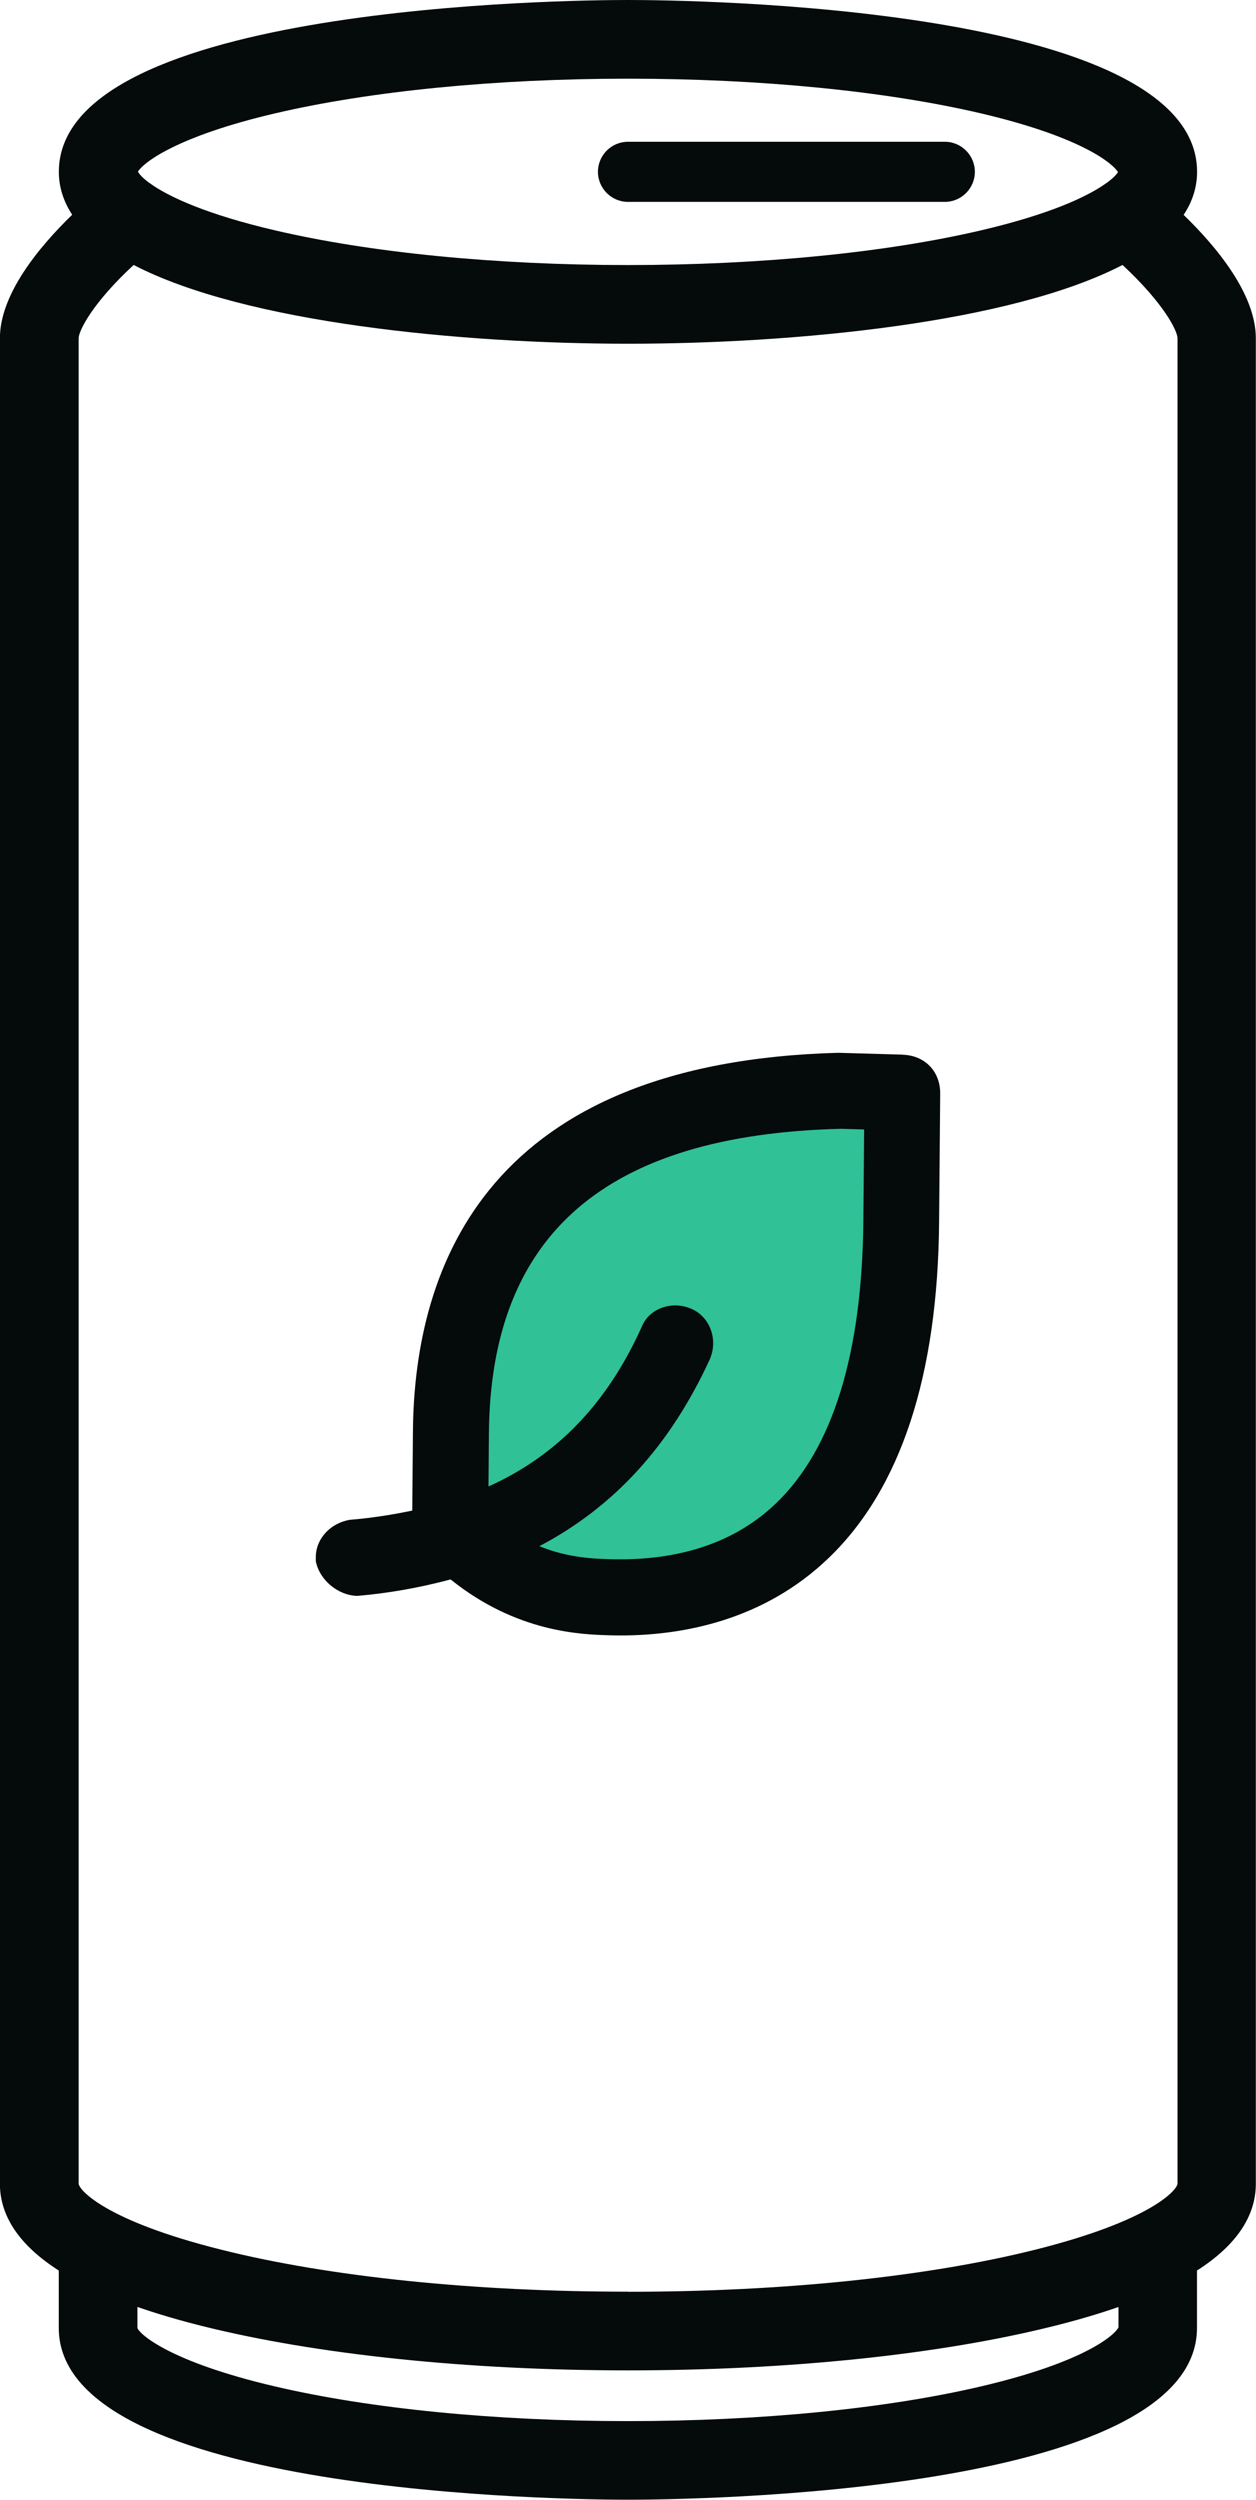
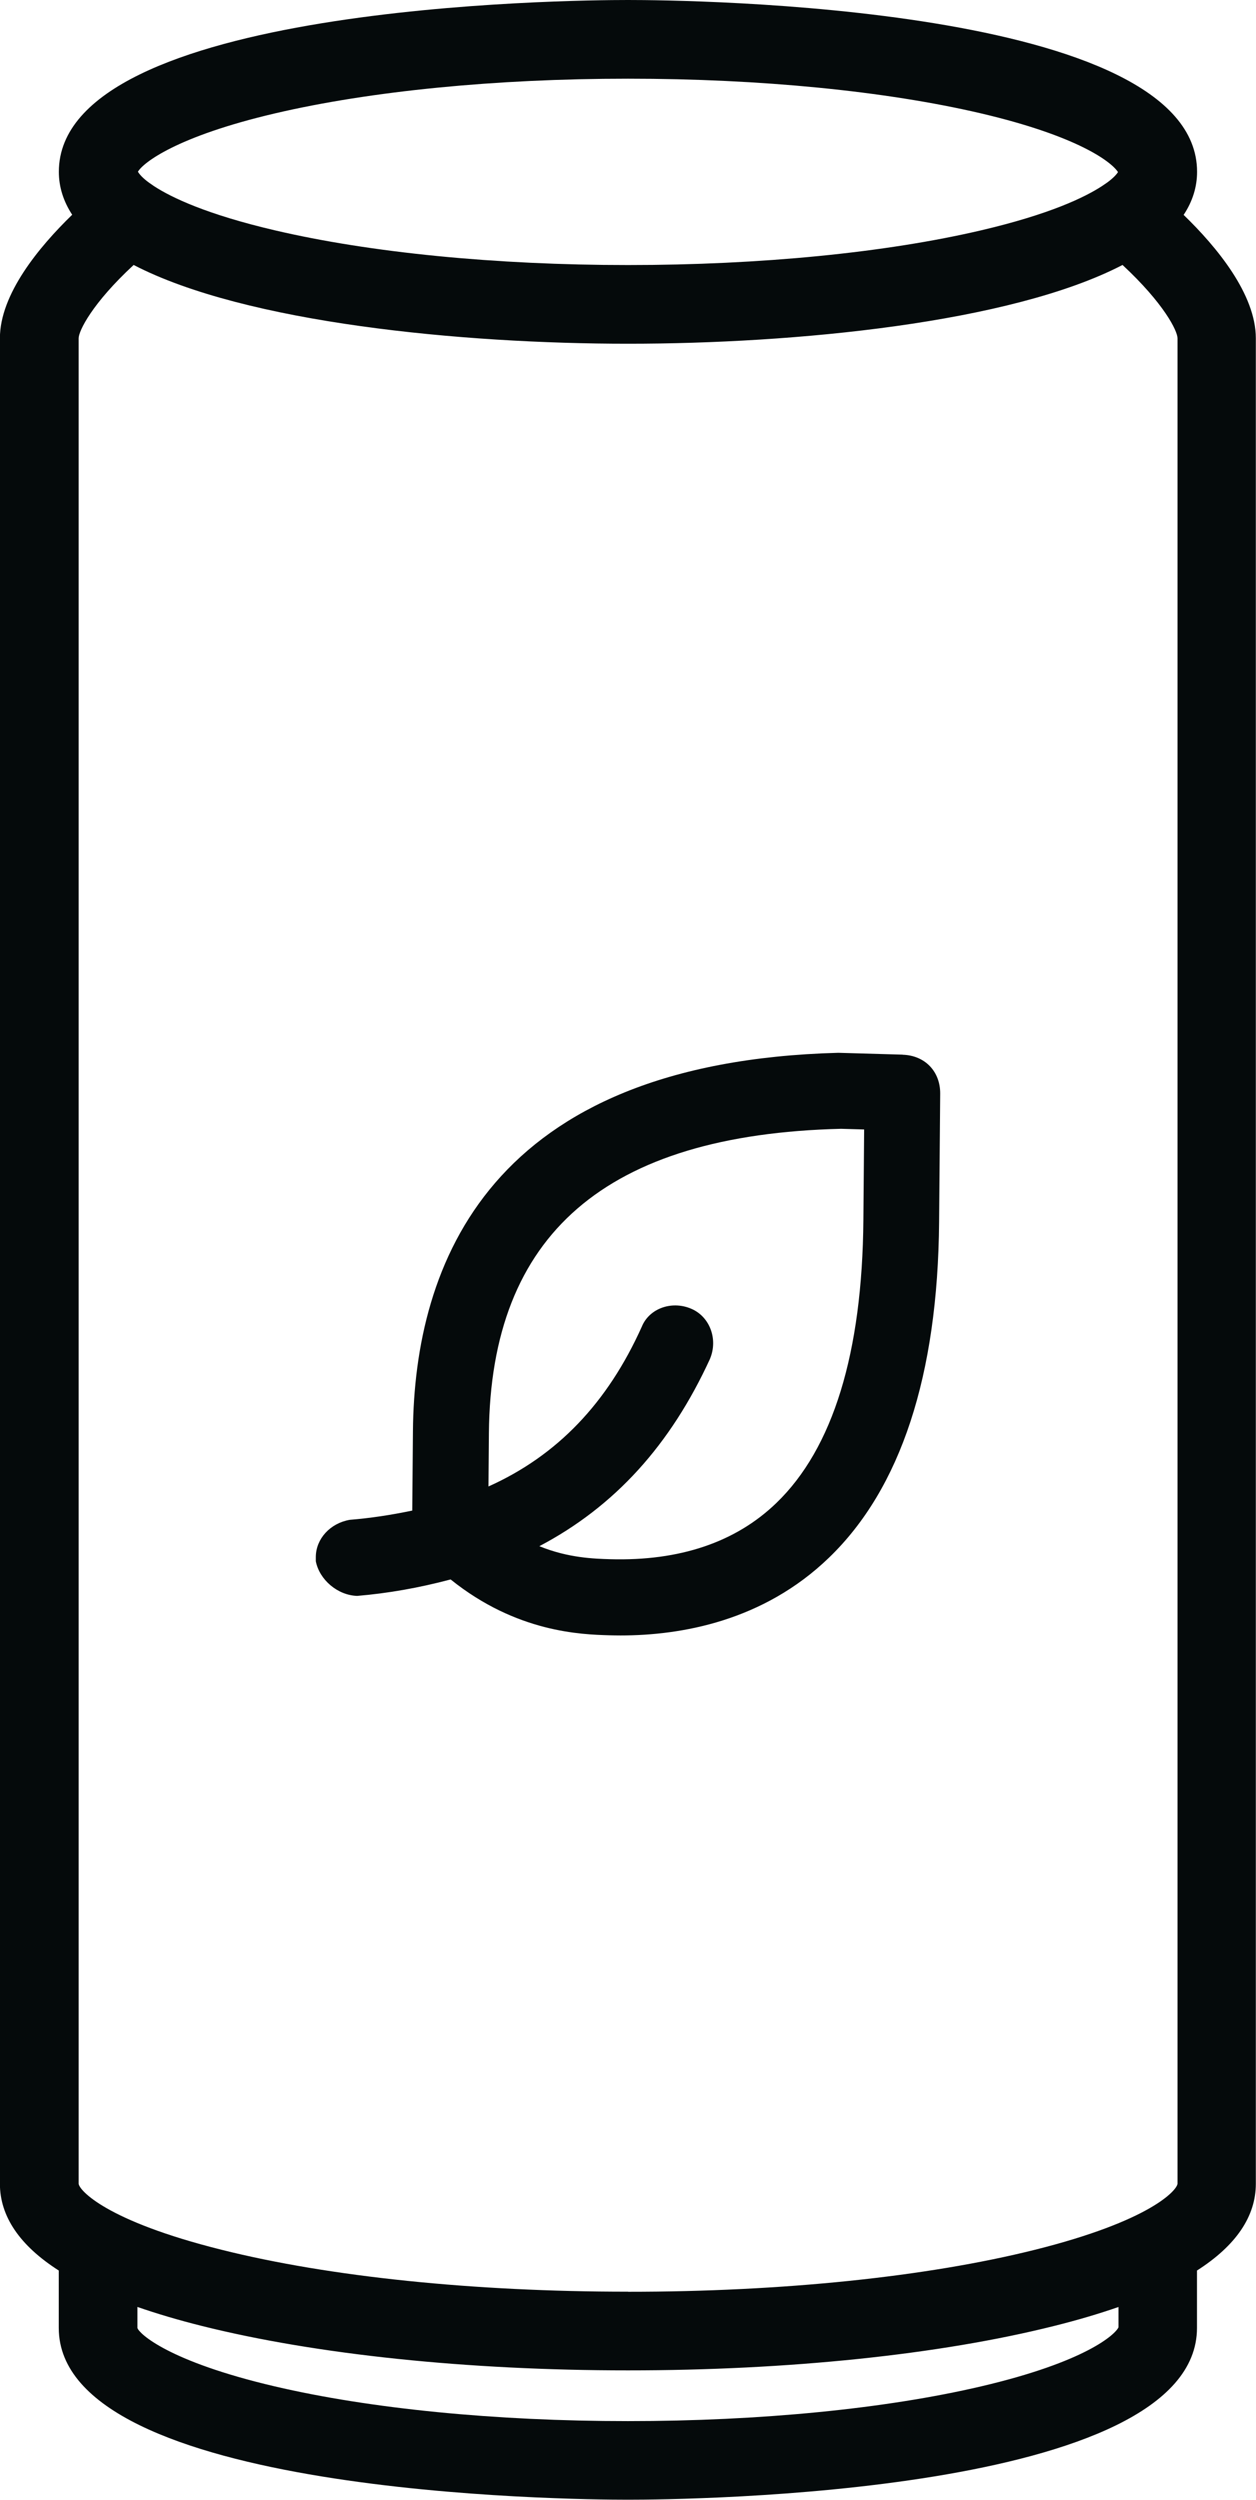
<svg xmlns="http://www.w3.org/2000/svg" id="Warstwa_2" data-name="Warstwa 2" viewBox="0 0 149.62 297.66">
  <defs>
    <style>
      .cls-1 {
        fill: #30c197;
      }

      .cls-2 {
        fill: #050a0b;
      }
    </style>
  </defs>
  <g id="Warstwa_1-2" data-name="Warstwa 1">
    <g>
-       <path class="cls-1" d="M64.1,190.46s-11.33-6.44-10.05-17.26c1.29-10.82-.26-27.56,13.65-33.74,13.91-6.18,33.49-13.39,38.12-10.82,4.64,2.58,4.38,11.85,3.61,21.9-.77,10.05-4.38,27.56-13.91,32.97-9.53,5.41-23.96,10.05-31.43,6.95Z" />
+       <path class="cls-1" d="M64.1,190.46s-11.33-6.44-10.05-17.26Z" />
      <g>
        <path class="cls-2" d="M107.53,125.58l-7.67-.22c-41.58,1.11-50.5,25.13-50.67,45.08l-.08,9.43c-2.65.55-5.01.9-7.44,1.1-2.33.4-4.03,2.25-4.05,4.41v.52c.43,2.21,2.6,4.06,4.93,4.13,3.67-.31,7.32-.95,11.13-1.96,7.87,6.33,15.58,6.55,18.9,6.65.43.01.88.02,1.34.02,7.24,0,17-1.71,24.82-9.25,8.57-8.25,12.98-21.71,13.13-39.99l.13-15.27c.02-2.65-1.82-4.56-4.47-4.64ZM84.59,161.77c.96-2.33-.04-4.99-2.24-5.93-1.18-.51-2.51-.53-3.66-.06-1.03.42-1.83,1.2-2.23,2.18-4.1,9.12-10.08,15.36-18.27,19.04l.05-6.33c.2-23.71,13.93-35.57,41.95-36.26l2.75.08-.09,10.76c-.13,15.87-3.62,27.22-10.37,33.72-4.85,4.68-11.52,6.92-19.78,6.69-1.92-.06-4.99-.14-8.45-1.55,8.96-4.71,15.62-12.03,20.35-22.35Z" />
-         <path class="cls-2" d="M112.55,16.88h-37.74c-1.98,0-3.58,1.61-3.58,3.58s1.61,3.58,3.58,3.58h37.74c1.97,0,3.58-1.61,3.58-3.58s-1.61-3.58-3.58-3.58Z" />
        <path class="cls-2" d="M141.01,25.57c1.06-1.6,1.59-3.32,1.59-5.11C142.61.57,81.75,0,74.81,0S7.01.57,7.01,20.46c0,1.79.54,3.51,1.59,5.11-3.97,3.85-8.61,9.47-8.61,14.7v219.76c0,3.88,2.36,7.36,7.01,10.33v6.83c0,19.88,60.86,20.46,67.8,20.46s67.79-.57,67.79-20.46v-6.83c4.65-2.97,7.01-6.45,7.01-10.33V40.28c0-5.24-4.64-10.86-8.61-14.7ZM16.38,274.7c2.31.8,4.9,1.57,7.71,2.27,13.61,3.4,31.63,5.28,50.72,5.28s37.11-1.87,50.72-5.28c2.78-.69,5.38-1.46,7.71-2.27v2.42c-.39.86-3.92,4.12-16.35,7.03-11.39,2.67-26.33,4.14-42.09,4.14s-30.7-1.47-42.09-4.14c-12.76-2.99-16.15-6.31-16.34-6.95v-2.5ZM74.81,272.88c-18.37,0-35.58-1.77-48.45-5-13.77-3.44-16.91-7.08-16.99-7.85V40.28c0-.87,1.6-4.15,6.55-8.73,13.31,6.91,39.12,9.38,58.9,9.38s45.58-2.46,58.9-9.38c4.94,4.59,6.55,7.86,6.55,8.73v219.75c-.09.79-3.23,4.42-16.99,7.86-12.88,3.22-30.08,5-48.45,5ZM131.9,21.73l-.63.43c-2.06,1.34-6.22,3.35-14.37,5.26-11.39,2.67-26.33,4.14-42.09,4.14s-30.7-1.47-42.09-4.14c-8.13-1.9-12.3-3.91-14.35-5.24l-.62-.43c-.7-.51-1.1-.94-1.32-1.3.61-1.06,4.56-4.19,16.29-6.94,11.39-2.67,26.34-4.14,42.09-4.14s30.7,1.47,42.09,4.14c11.41,2.68,15.46,5.72,16.28,6.98-.17.28-.57.72-1.28,1.24ZM15.72,20.3h0,0,0Z" />
      </g>
    </g>
  </g>
</svg>